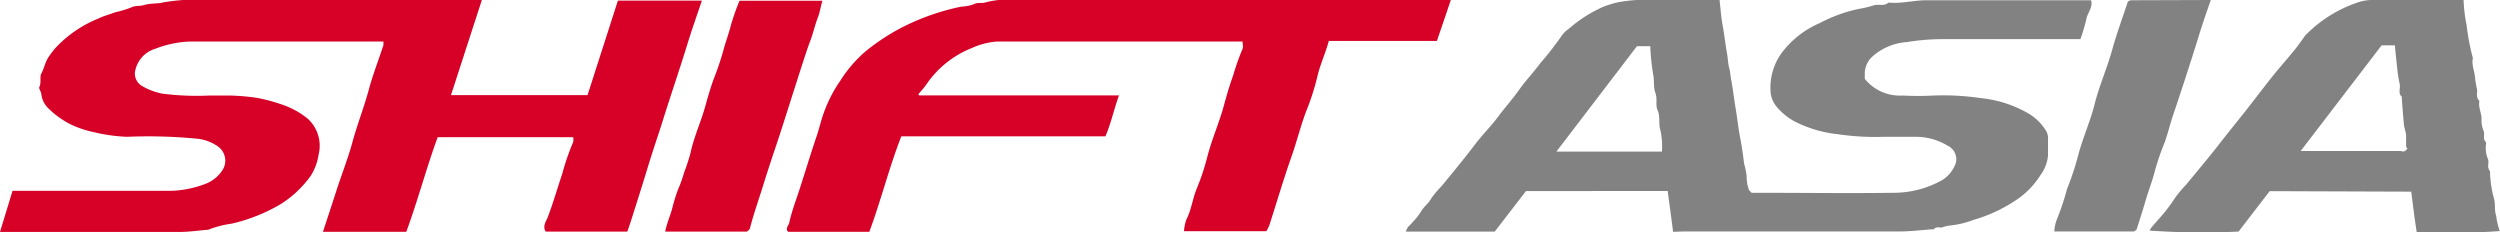
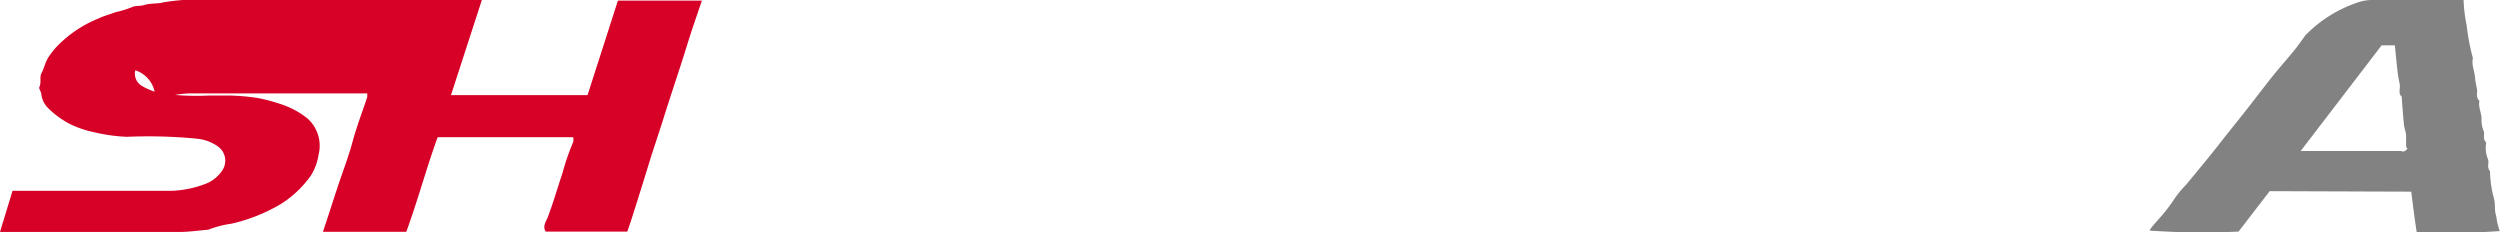
<svg xmlns="http://www.w3.org/2000/svg" viewBox="0 0 199.18 18.51">
  <defs>
    <style>.cls-1{fill:#d70027;}.cls-1,.cls-2{isolation:isolate;}.cls-2{fill:#828282;}</style>
  </defs>
  <g id="レイヤー_2" data-name="レイヤー 2">
    <g id="ヘッダー">
-       <path class="cls-1" d="M38.39,0,35.93,7.58H46.81L49.23.05h6.69c-.41,1.21-.83,2.4-1.2,3.61-.59,1.91-1.24,3.8-1.84,5.71-.36,1.17-.77,2.33-1.13,3.5-.46,1.51-.93,3-1.41,4.51-.11.35-.23.7-.36,1.07h-6.5c-.26-.39,0-.78.14-1.09.45-1.17.79-2.37,1.19-3.56a18.8,18.8,0,0,1,.86-2.49,1.15,1.15,0,0,0,0-.38H34.87c-.9,2.46-1.57,5-2.5,7.54H25.73c.36-1.09.71-2.16,1.06-3.24.42-1.31.94-2.61,1.3-3.94S29,8.56,29.38,7.16c.32-1.2.78-2.37,1.17-3.56,0-.07,0-.17,0-.29H15.08a8.43,8.43,0,0,0-2.72.58A2.3,2.3,0,0,0,10.78,5.6a1.13,1.13,0,0,0,.5,1.23,5.14,5.14,0,0,0,1.65.63,21.4,21.4,0,0,0,3.75.15c.55,0,1.1,0,1.65,0a18.4,18.4,0,0,1,2.1.18,13.32,13.32,0,0,1,1.95.51,6.67,6.67,0,0,1,2.13,1.15,2.91,2.91,0,0,1,.87,2.88A4.3,4.3,0,0,1,24.76,14a8.53,8.53,0,0,1-2.36,2.24,13.67,13.67,0,0,1-3.95,1.58,8.27,8.27,0,0,0-1.88.49h-.08c-.7.06-1.4.16-2.1.17-4.78,0-9.56,0-14.39,0L1,15.2H13.73a8.31,8.31,0,0,0,2.71-.58,2.78,2.78,0,0,0,1.33-1.14,1.39,1.39,0,0,0-.35-1.77,3.44,3.44,0,0,0-1.73-.66,40,40,0,0,0-5.58-.15,13.83,13.83,0,0,1-2.72-.39,8.12,8.12,0,0,1-1.74-.59,7.13,7.13,0,0,1-1.81-1.3A1.86,1.86,0,0,1,3.3,7.55c0-.21-.22-.49-.17-.6.19-.38,0-.82.18-1.13s.28-.81.5-1.18a6.52,6.52,0,0,1,.64-.85A9.57,9.57,0,0,1,7.83,1.48c.43-.21.9-.33,1.35-.5a9,9,0,0,0,1.31-.4c.27-.15.64-.07,1-.18C12,.24,12.52.32,13,.19A16.46,16.46,0,0,1,16.87,0c6.86,0,13.72,0,20.58,0Z" />
-       <path class="cls-2" d="M133.3,18.47c-.14-1.1-.29-2.16-.43-3.25H121.58l-2.49,3.23H112a2.57,2.57,0,0,1,.18-.37,7.39,7.39,0,0,0,1-1.16c.22-.44.62-.68.85-1.11a8,8,0,0,1,.84-1c.91-1.11,1.83-2.22,2.7-3.37.56-.73,1.22-1.38,1.77-2.12s1.15-1.4,1.68-2.15S122.2,5.74,122.75,5a25.17,25.17,0,0,0,1.67-2.15,2,2,0,0,1,.55-.54A10.91,10.91,0,0,1,127.78.52a10.33,10.33,0,0,1,1.08-.33A12.81,12.81,0,0,1,132,0c1.67,0,3.35,0,5,0,.08.68.12,1.31.23,1.94.15.78.23,1.57.37,2.35.07.38.07.77.17,1.13s.1.71.17,1c.14.76.22,1.52.35,2.27s.2,1.52.35,2.27.23,1.4.32,2.1a5.06,5.06,0,0,1,.2,1,3,3,0,0,0,.16,1c0,.1.13.17.23.3h.74c3.5,0,7,.05,10.51,0a7.93,7.93,0,0,0,3.92-1A2.63,2.63,0,0,0,155.82,13a1.2,1.2,0,0,0-.66-1.4,4.89,4.89,0,0,0-2.49-.7c-.86,0-1.74,0-2.6,0a20.28,20.28,0,0,1-3.66-.21,9.79,9.79,0,0,1-3.4-1,4.86,4.86,0,0,1-1.48-1.21,2.14,2.14,0,0,1-.45-1A4.7,4.7,0,0,1,142,4.15,7.51,7.51,0,0,1,145,1.83,11.74,11.74,0,0,1,148.05.72a9.36,9.36,0,0,0,1.19-.28c.4-.15.86.09,1.21-.23,0,0,.05,0,.08,0,1,.09,2-.2,3-.19,4.34,0,8.68,0,13.07,0,.17.58-.3,1-.38,1.52a13.88,13.88,0,0,1-.47,1.58h-.85c-3.42,0-6.83,0-10.25,0a17.16,17.16,0,0,0-2.7.23,4.6,4.6,0,0,0-2.8,1.18,1.84,1.84,0,0,0-.58,1.4v.35a3.58,3.58,0,0,0,3,1.33,23.54,23.54,0,0,0,2.52,0,20.26,20.26,0,0,1,3.74.21A9.38,9.38,0,0,1,161.54,9,4.08,4.08,0,0,1,163,10.4a1.18,1.18,0,0,1,.17.52c0,.49,0,1,0,1.47a3.12,3.12,0,0,1-.6,1.56,6.61,6.61,0,0,1-2.13,2.11,11.93,11.93,0,0,1-3.21,1.46,7.22,7.22,0,0,1-1.9.45,2.91,2.91,0,0,0-.63.16c-.21,0-.46-.09-.63.14,0,0-.11,0-.16,0-.82.06-1.63.16-2.45.17-5.76,0-11.52,0-17.28,0Zm-.89-6.39a6.29,6.29,0,0,0-.11-1.66c-.19-.54,0-1.09-.23-1.63-.2-.39,0-.91-.18-1.38s-.07-1-.18-1.48a18,18,0,0,1-.23-2.25h-1.06L124,12.08Z" />
-       <path class="cls-1" d="M69.26,18.47H62.79c-.23-.26,0-.45.08-.67.21-1,.57-1.89.87-2.83.44-1.37.86-2.75,1.32-4.11.19-.55.32-1.13.51-1.69a10.93,10.93,0,0,1,1.36-2.71,10.44,10.44,0,0,1,1.95-2.3,16.63,16.63,0,0,1,3.5-2.23,18.68,18.68,0,0,1,4.2-1.4,3.33,3.33,0,0,0,1-.19c.32-.18.62-.05.9-.14A7,7,0,0,1,81,0h34.59c-.38,1.13-.74,2.18-1.11,3.26h-8.61c-.27,1-.71,1.91-.93,2.91a19.62,19.62,0,0,1-.86,2.66c-.47,1.22-.77,2.49-1.21,3.72-.63,1.79-1.16,3.6-1.74,5.4a3.51,3.51,0,0,1-.24.47H94.33a3.78,3.78,0,0,1,.18-.9c.41-.79.5-1.68.84-2.5a18.64,18.64,0,0,0,.83-2.49c.37-1.46,1-2.84,1.37-4.27.21-.75.42-1.49.69-2.22A18.8,18.8,0,0,1,99,3.89c.07-.14,0-.34,0-.58H79.42a5.85,5.85,0,0,0-2,.52,7.9,7.9,0,0,0-3.63,2.92c-.19.27-.42.51-.63.77l.08.08.07,0H89.15c-.4,1.11-.63,2.23-1.08,3.26H71.81C70.84,13.34,70.2,15.93,69.26,18.47Z" />
+       <path class="cls-1" d="M38.39,0,35.93,7.58H46.81L49.23.05h6.69c-.41,1.21-.83,2.4-1.2,3.61-.59,1.91-1.24,3.8-1.84,5.71-.36,1.17-.77,2.33-1.13,3.5-.46,1.51-.93,3-1.41,4.51-.11.35-.23.7-.36,1.07h-6.5c-.26-.39,0-.78.14-1.09.45-1.17.79-2.37,1.19-3.56a18.8,18.8,0,0,1,.86-2.49,1.15,1.15,0,0,0,0-.38H34.87c-.9,2.46-1.57,5-2.5,7.54H25.73c.36-1.09.71-2.16,1.06-3.24.42-1.31.94-2.61,1.3-3.94c.32-1.2.78-2.37,1.17-3.56,0-.07,0-.17,0-.29H15.08a8.43,8.43,0,0,0-2.72.58A2.3,2.3,0,0,0,10.78,5.6a1.13,1.13,0,0,0,.5,1.23,5.14,5.14,0,0,0,1.65.63,21.4,21.4,0,0,0,3.75.15c.55,0,1.1,0,1.65,0a18.4,18.4,0,0,1,2.1.18,13.32,13.32,0,0,1,1.95.51,6.67,6.67,0,0,1,2.13,1.15,2.91,2.91,0,0,1,.87,2.88A4.3,4.3,0,0,1,24.76,14a8.53,8.53,0,0,1-2.36,2.24,13.67,13.67,0,0,1-3.95,1.58,8.27,8.27,0,0,0-1.88.49h-.08c-.7.06-1.4.16-2.1.17-4.78,0-9.56,0-14.39,0L1,15.2H13.73a8.31,8.31,0,0,0,2.71-.58,2.78,2.78,0,0,0,1.33-1.14,1.39,1.39,0,0,0-.35-1.77,3.44,3.44,0,0,0-1.73-.66,40,40,0,0,0-5.58-.15,13.83,13.83,0,0,1-2.72-.39,8.12,8.12,0,0,1-1.74-.59,7.13,7.13,0,0,1-1.81-1.3A1.86,1.86,0,0,1,3.3,7.55c0-.21-.22-.49-.17-.6.19-.38,0-.82.18-1.13s.28-.81.5-1.18a6.52,6.52,0,0,1,.64-.85A9.57,9.57,0,0,1,7.83,1.48c.43-.21.9-.33,1.35-.5a9,9,0,0,0,1.31-.4c.27-.15.64-.07,1-.18C12,.24,12.52.32,13,.19A16.46,16.46,0,0,1,16.87,0c6.86,0,13.72,0,20.58,0Z" />
      <path class="cls-2" d="M180.83,15.23l-2.48,3.22a59.51,59.51,0,0,1-7.09-.08,1.5,1.5,0,0,1,.18-.28c.32-.39.67-.75,1-1.16a11.5,11.5,0,0,0,.82-1.12,8.48,8.48,0,0,1,.91-1.09c.82-1,1.66-2,2.45-3,.66-.85,1.34-1.69,2-2.52.8-1,1.55-2,2.34-3,.57-.72,1.19-1.41,1.77-2.12.18-.21.34-.43.5-.65l.43-.6a.68.68,0,0,1,.12-.12A10.42,10.42,0,0,1,187.69.25,3.64,3.64,0,0,1,188.91,0c2.45,0,4.91,0,7.37,0a11.64,11.64,0,0,0,.24,2,17.7,17.7,0,0,0,.5,2.63c-.13.57.17,1.1.18,1.66a8.85,8.85,0,0,0,.16.87c0,.3-.09.63.18.88-.1.48.15.92.17,1.39a2.33,2.33,0,0,0,.16,1c.13.26-.1.62.18.88.06.06,0,.22,0,.34a2.2,2.2,0,0,0,.16,1c.14.28-.12.67.18,1,0,0,0,.16,0,.25a9.26,9.26,0,0,0,.33,2c.1.42,0,.86.16,1.31a5.34,5.34,0,0,0,.28,1.2,53.34,53.34,0,0,1-6.62.07c-.08-.54-.16-1.08-.23-1.62s-.13-1-.2-1.59Zm11-3.39s-.13-.1-.13-.16c0-.28,0-.57,0-.85s-.14-.58-.17-.88c-.07-.69-.12-1.38-.17-2.07,0-.06,0-.15,0-.17-.33-.28-.1-.65-.17-1s-.13-.64-.17-1c-.08-.71-.15-1.42-.22-2.1h-1.05l-6.45,8.42h8C191.42,12.1,191.64,12.1,191.79,11.84Z" />
-       <path class="cls-1" d="M59.52,18.45H53c.12-.63.37-1.19.54-1.78A14.81,14.81,0,0,1,54,15.15a11,11,0,0,0,.51-1.42,15.85,15.85,0,0,0,.5-1.52c.27-1.29.83-2.48,1.18-3.74.21-.75.42-1.5.69-2.22a22.56,22.56,0,0,0,.74-2.19c.18-.7.45-1.38.62-2.08A18.89,18.89,0,0,1,58.92.06h6.6c-.14.5-.22,1-.39,1.42s-.36,1.22-.59,1.82-.42,1.21-.62,1.82c-.6,1.85-1.18,3.7-1.78,5.56-.45,1.36-.92,2.73-1.34,4.1-.36,1.15-.76,2.28-1.06,3.44C59.72,18.29,59.62,18.35,59.52,18.45Z" />
-       <path class="cls-2" d="M176.14,0c-.35,1-.7,2-1,3-.64,2.06-1.31,4.12-2,6.16-.25.73-.42,1.49-.69,2.22a20.07,20.07,0,0,0-.75,2.18c-.2.81-.51,1.58-.74,2.37s-.47,1.53-.71,2.29c0,.08-.12.13-.21.22h-6.37a3.27,3.27,0,0,1,.18-.9,20.39,20.39,0,0,0,.84-2.5,22.24,22.24,0,0,0,.84-2.5c.36-1.45,1-2.83,1.36-4.27s1-2.87,1.4-4.33c.32-1.16.73-2.28,1.11-3.42.16-.49.15-.5.61-.5Z" />
    </g>
  </g>
</svg>